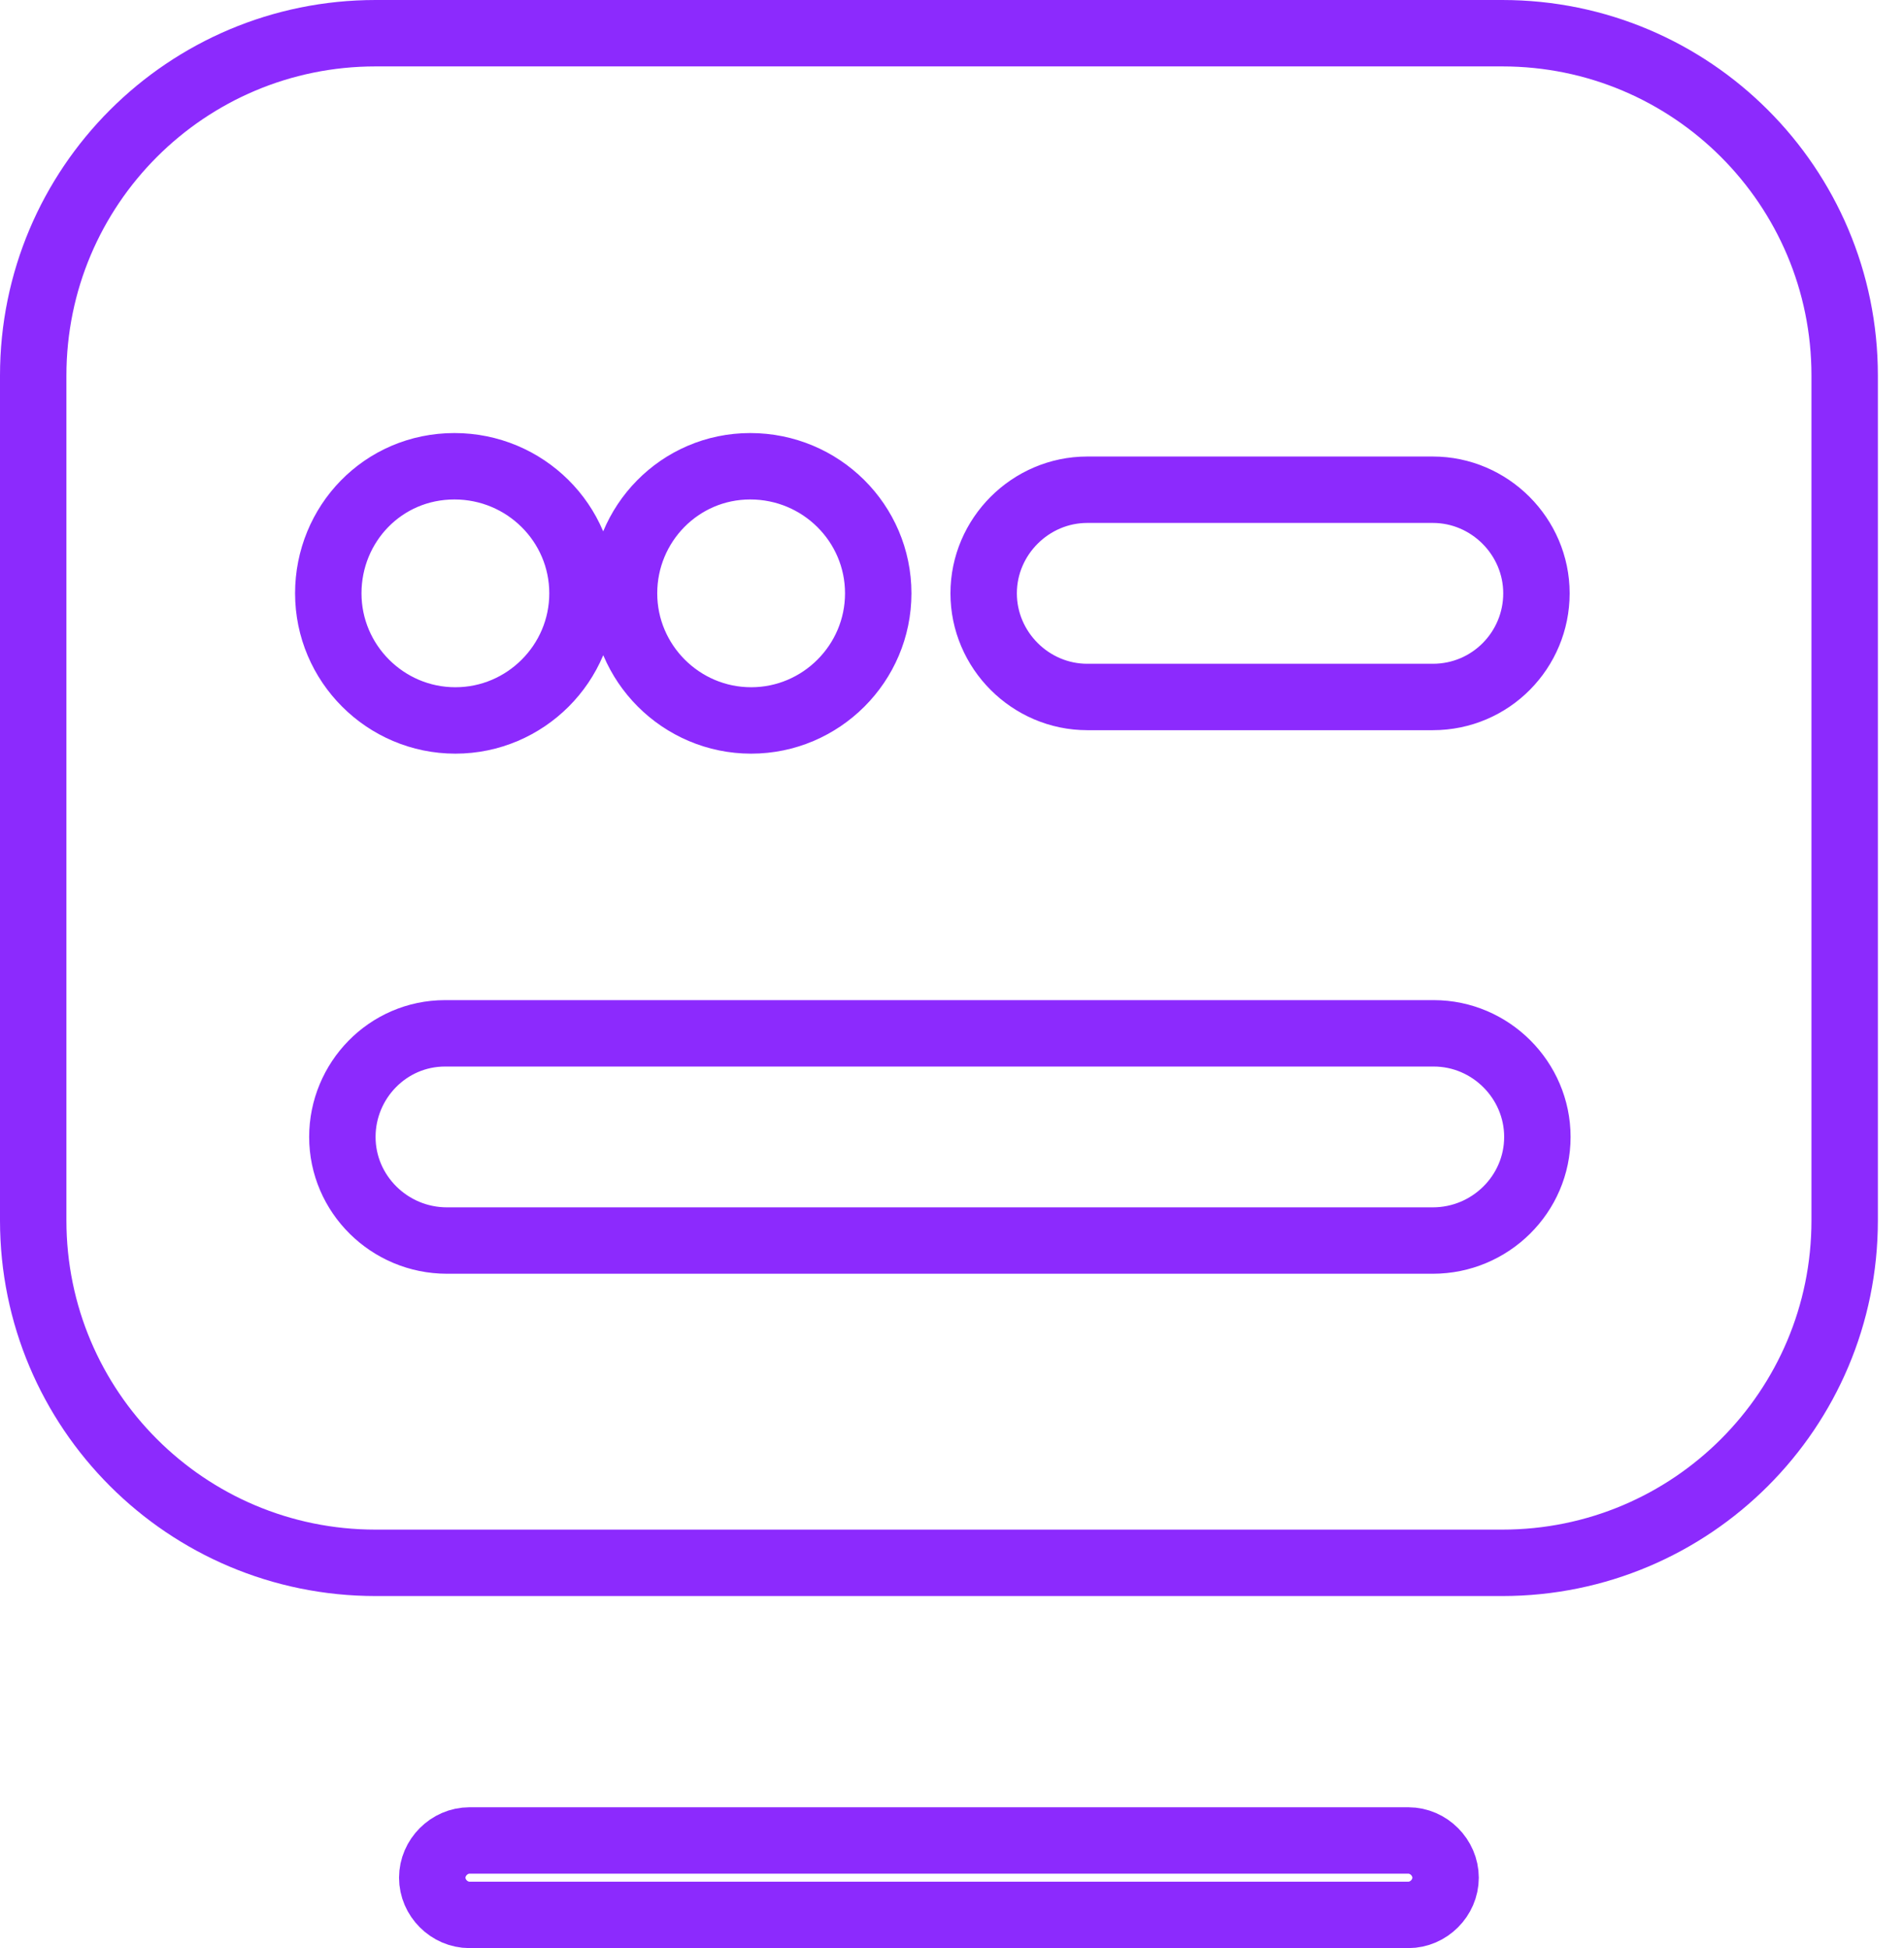
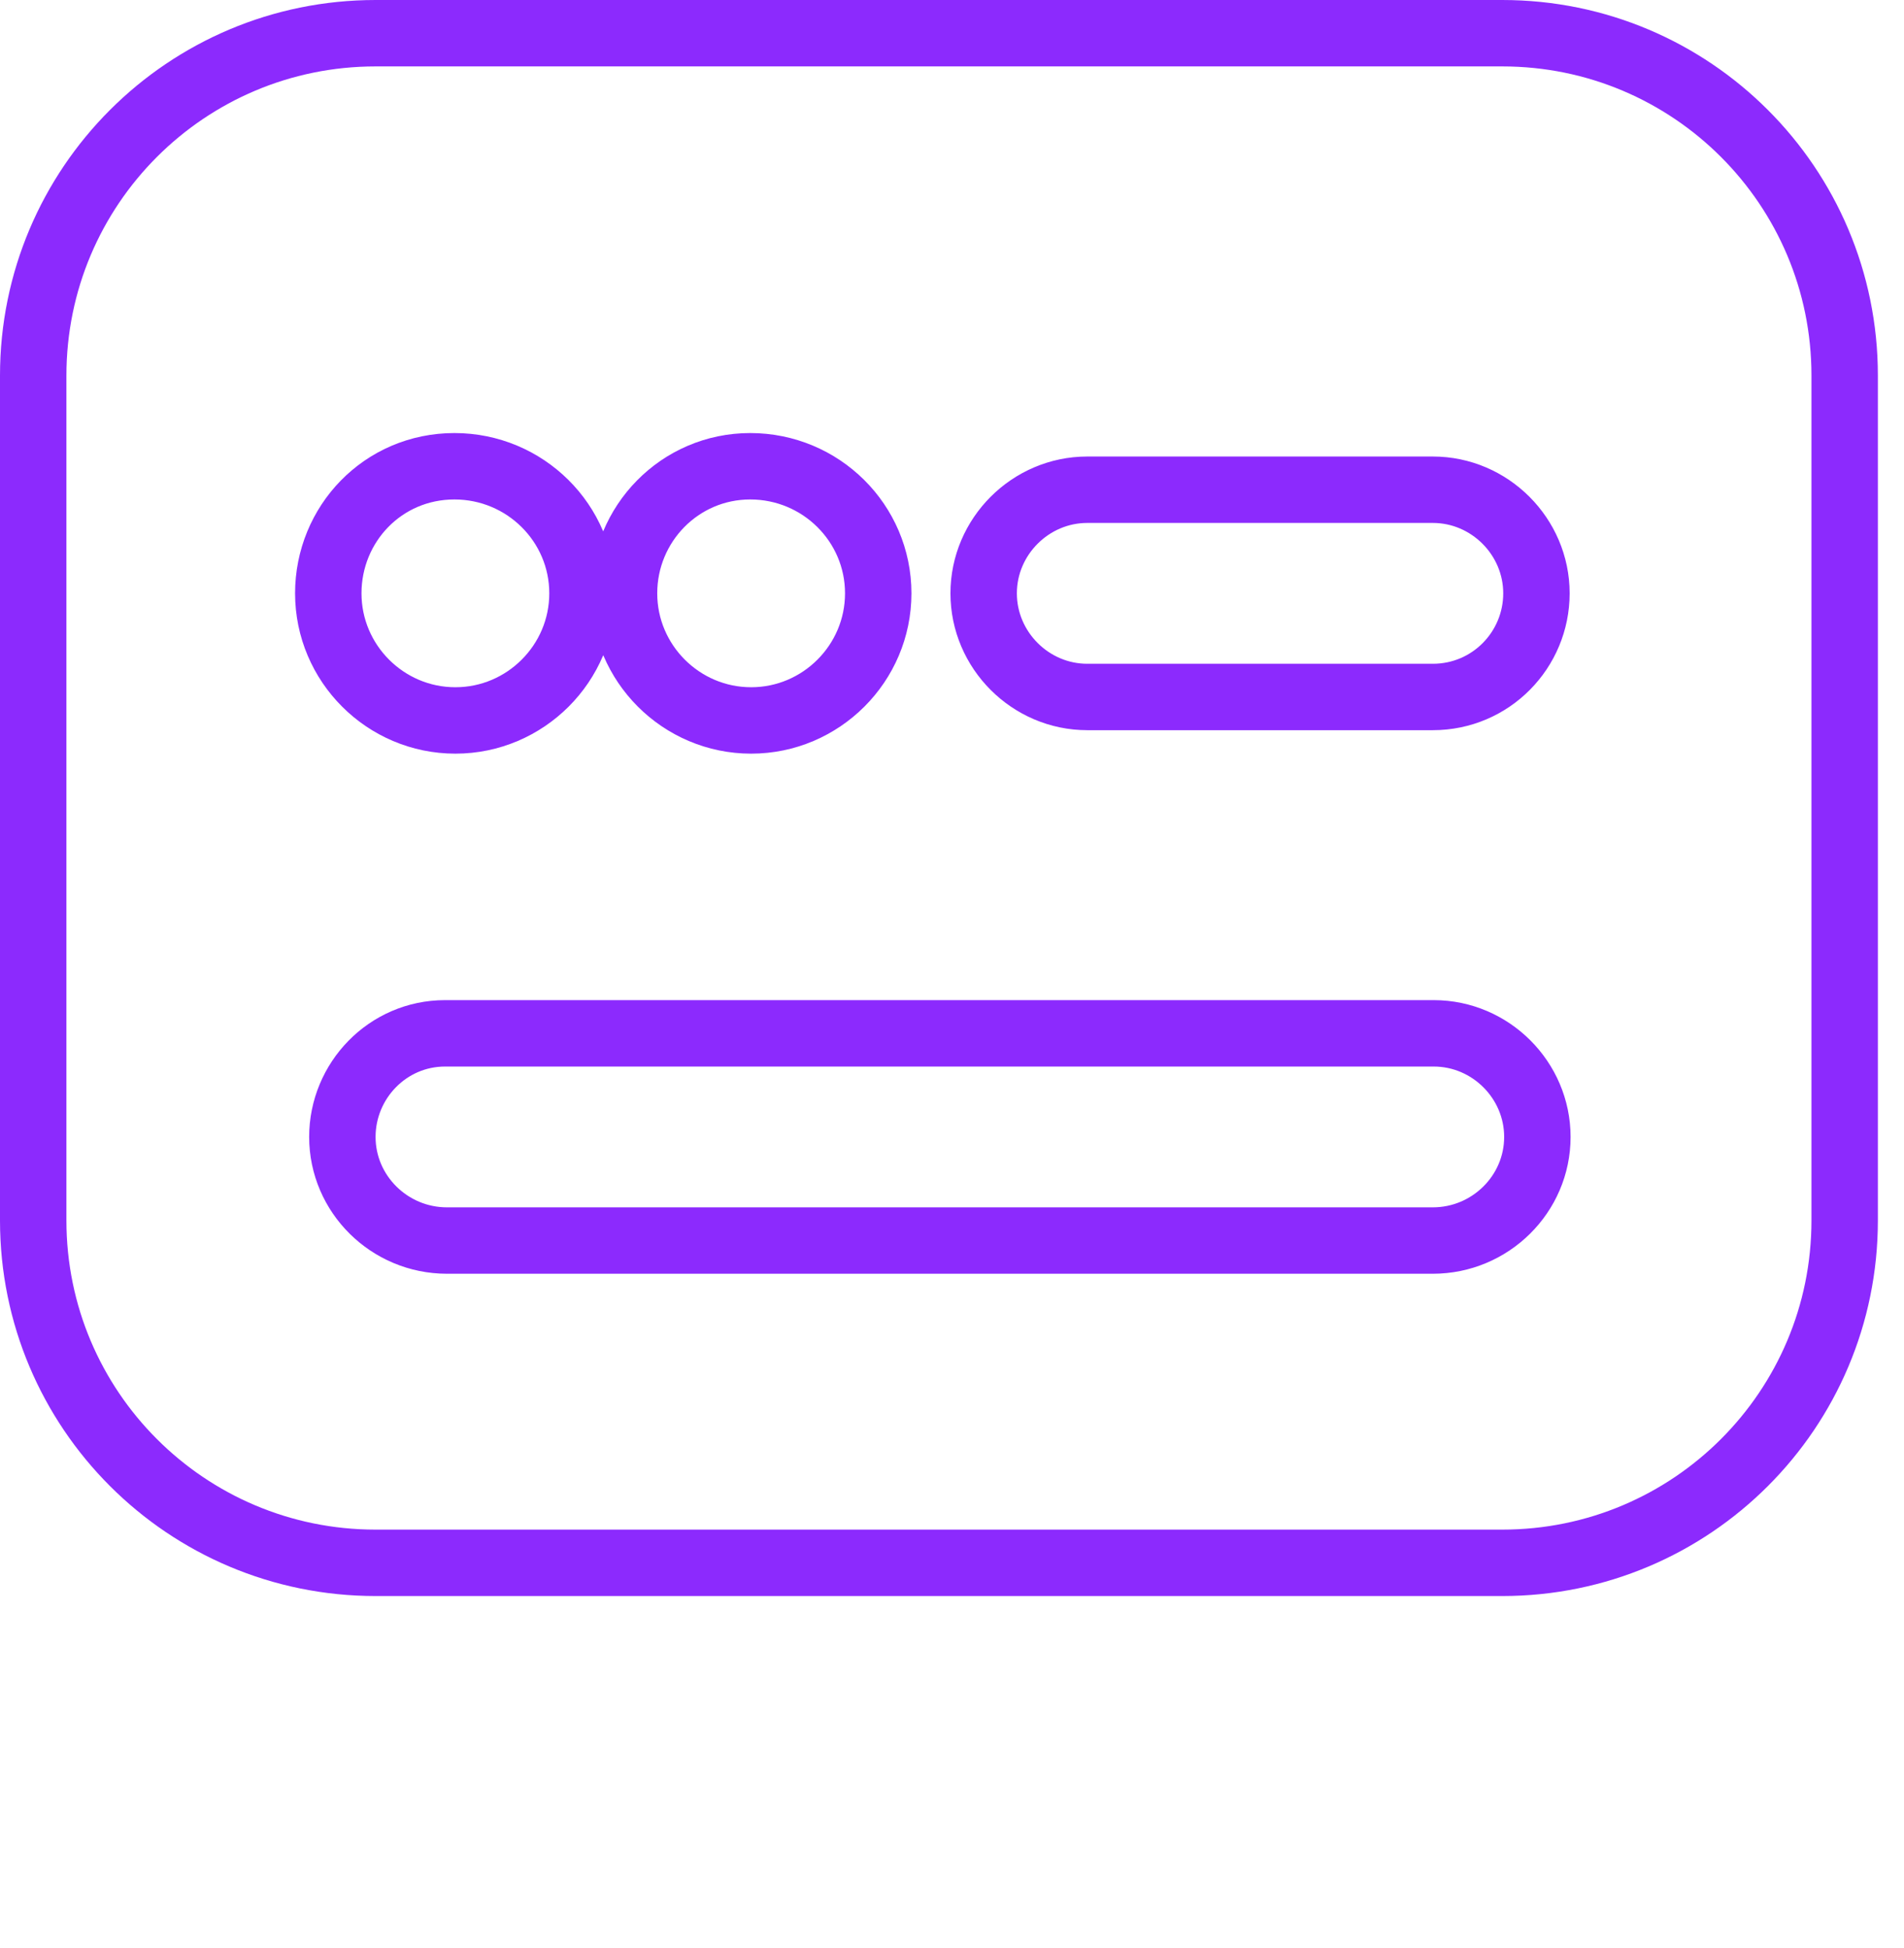
<svg xmlns="http://www.w3.org/2000/svg" width="43" height="44" viewBox="0 0 43 44" fill="none">
-   <path d="M31.807 43.25H10.602C10.147 43.25 9.762 42.865 9.762 42.41C9.762 41.955 10.147 41.569 10.602 41.569H31.807C32.262 41.569 32.647 41.955 32.647 42.41C32.647 42.865 32.262 43.25 31.807 43.25Z" stroke="#8C2AFD" stroke-width="1.5" />
  <path d="M8.482 0.75H33.928C38.2 0.75 41.66 4.21 41.66 8.482V27.566C41.66 31.838 38.2 35.298 33.928 35.298H8.482C4.21 35.298 0.75 31.838 0.75 27.566V8.482C0.75 4.21 4.21 0.75 8.482 0.75ZM19.834 13.401C19.834 11.816 18.54 10.531 16.943 10.531C15.352 10.531 14.093 11.831 14.093 13.401C14.093 14.982 15.383 16.272 16.964 16.272C18.544 16.272 19.834 14.982 19.834 13.401ZM13.155 13.401C13.155 11.816 11.86 10.531 10.263 10.531C8.647 10.531 7.414 11.836 7.414 13.401C7.414 14.982 8.704 16.272 10.284 16.272C11.865 16.272 13.155 14.982 13.155 13.401ZM10.094 28.019H32.359C33.657 28.019 34.72 26.969 34.72 25.679C34.72 24.395 33.663 23.339 32.38 23.339H10.051C8.754 23.339 7.732 24.409 7.732 25.679C7.732 26.969 8.795 28.019 10.094 28.019ZM24.555 15.742H32.359C33.67 15.742 34.699 14.678 34.699 13.401C34.699 12.118 33.642 11.061 32.359 11.061H24.555C23.272 11.061 22.215 12.118 22.215 13.401C22.215 14.685 23.272 15.742 24.555 15.742Z" stroke="#8C2AFD" stroke-width="1.5" />
</svg>